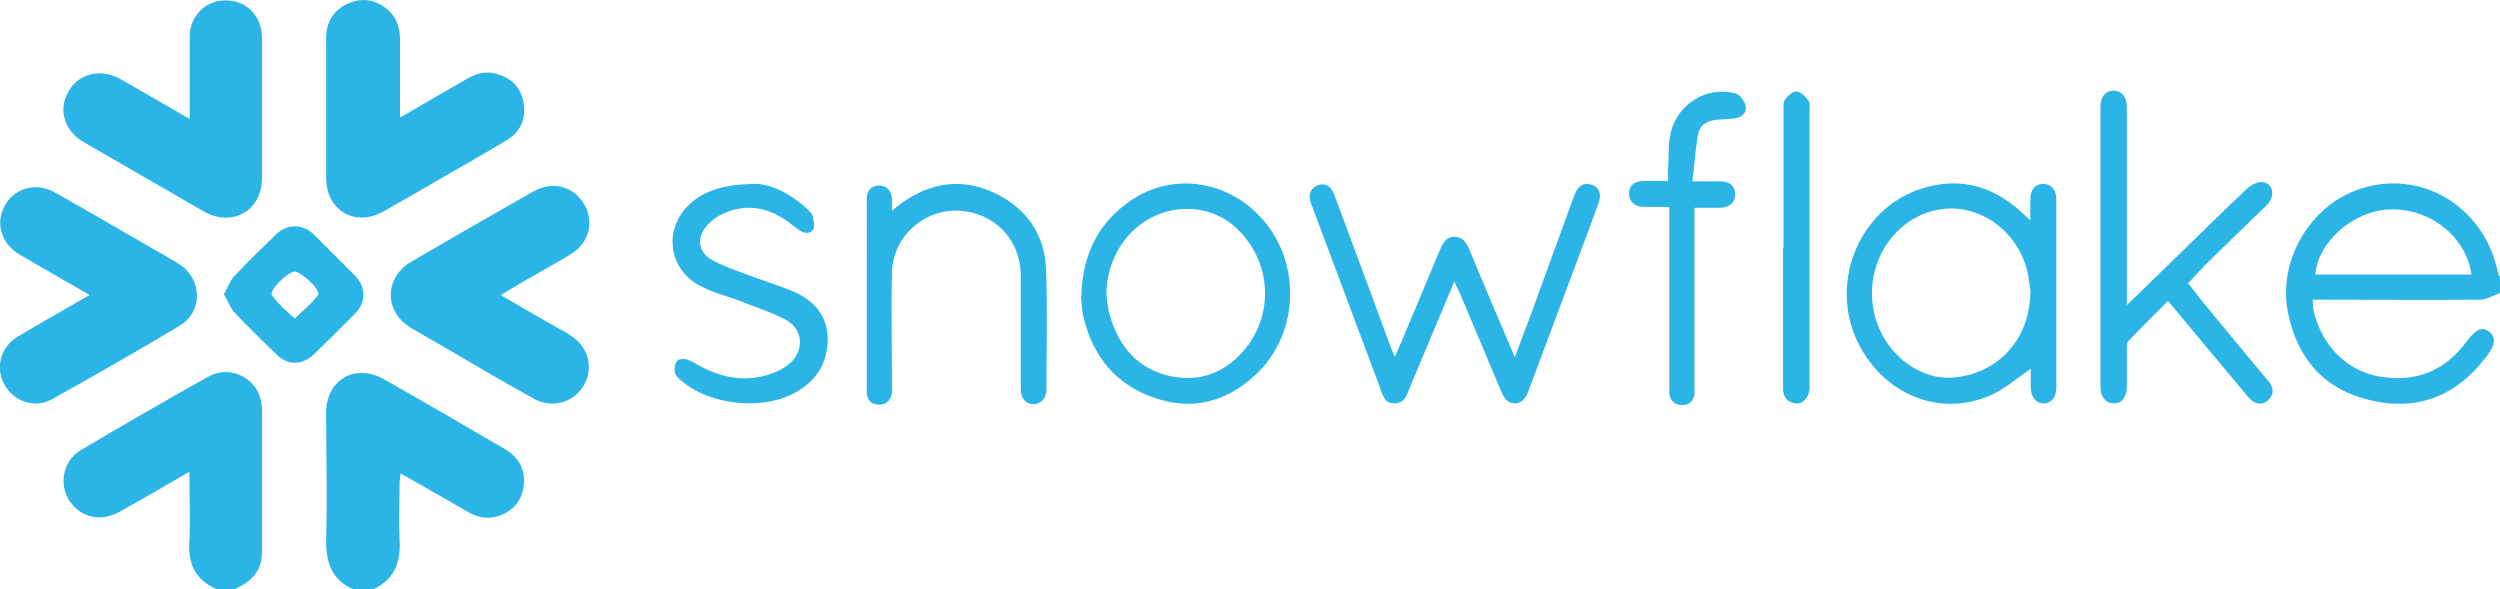
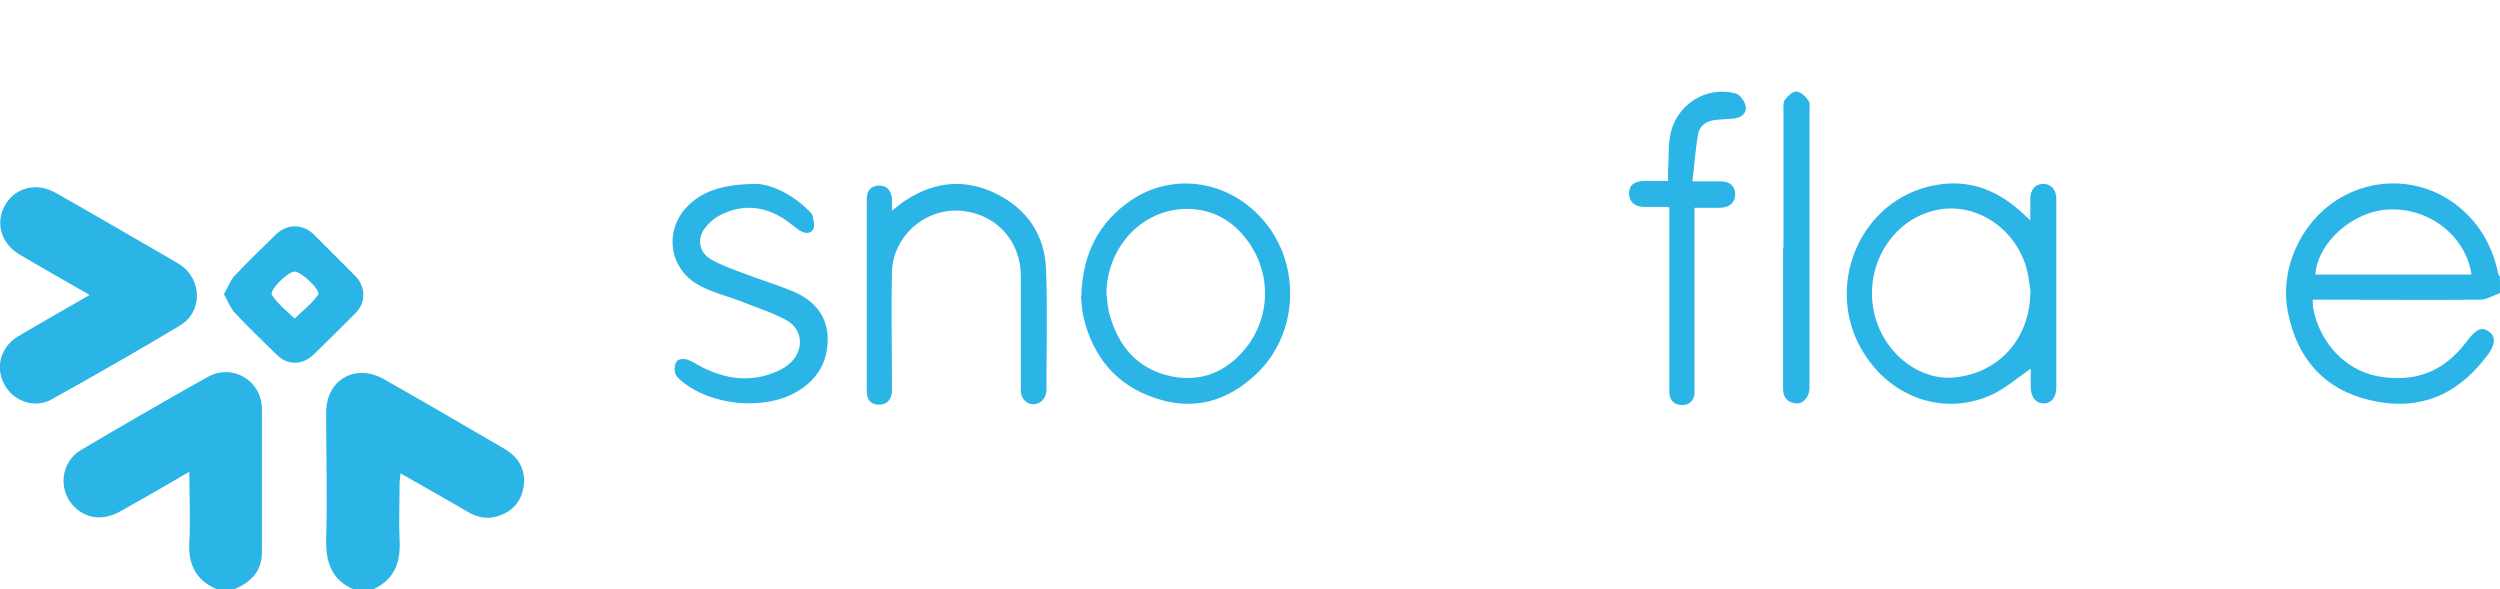
<svg xmlns="http://www.w3.org/2000/svg" id="Layer_2" data-name="Layer 2" viewBox="0 0 59.56 14.04">
  <defs>
    <style>
      .cls-1 {
        fill: #2bb5e7;
      }
    </style>
  </defs>
  <path class="cls-1" d="M8.42,14.04c-.53-.23-.66-.66-.65-1.2,.03-1,0-2.01,0-3.01,0-.78,.69-1.18,1.37-.8,.97,.55,1.93,1.11,2.89,1.67,.32,.19,.49,.48,.45,.85-.04,.38-.26,.64-.63,.75-.26,.08-.5,.02-.73-.12-.43-.25-.87-.5-1.31-.75-.08-.05-.16-.09-.27-.15,0,.1-.02,.16-.02,.22,0,.46-.02,.91,0,1.37,.03,.54-.13,.95-.65,1.18h-.47Z" />
  <path class="cls-1" d="M5.17,14.04c-.5-.21-.69-.59-.66-1.12,.03-.54,0-1.09,0-1.68-.57,.33-1.1,.64-1.64,.94-.42,.24-.85,.18-1.14-.15-.35-.4-.27-1.03,.2-1.31,1-.59,2-1.17,3.02-1.74,.59-.33,1.29,.09,1.29,.77,0,1.14,0,2.27,0,3.41,0,.46-.27,.71-.66,.88h-.42Z" />
-   <path class="cls-1" d="M59.56,6.98c-.16,.06-.32,.16-.48,.16-1.23,.01-2.47,0-3.7,0-.08,0-.17,0-.28,0,0,.08,0,.15,.01,.21,.16,.82,.76,1.46,1.52,1.61,.89,.17,1.6-.1,2.14-.83,.21-.28,.35-.35,.51-.24,.19,.12,.18,.32-.04,.6-.7,.93-1.62,1.31-2.75,1.05-1.11-.25-1.76-.99-1.98-2.09-.21-1.02,.29-2.13,1.17-2.69,.87-.55,1.97-.52,2.8,.09,.55,.41,.88,.96,1.03,1.63,0,.04,.03,.08,.05,.12v.37Zm-.68-.44c-.13-.9-.98-1.58-1.94-1.55-.86,.02-1.72,.77-1.78,1.55h3.72Z" />
-   <path class="cls-1" d="M9.53,2.8c.57-.33,1.09-.63,1.61-.93,.22-.13,.45-.18,.69-.11,.37,.1,.6,.35,.65,.73,.05,.36-.09,.66-.41,.85-.54,.33-1.1,.64-1.65,.96-.43,.25-.86,.5-1.29,.74-.68,.38-1.36-.03-1.36-.81,0-1.11,0-2.21,0-3.32,0-.37,.16-.66,.51-.82,.32-.15,.64-.11,.92,.11,.24,.19,.33,.44,.33,.74,0,.6,0,1.2,0,1.87Z" />
-   <path class="cls-1" d="M11.93,7.03c.44,.26,.86,.5,1.28,.74,.13,.07,.26,.14,.38,.22,.43,.27,.56,.77,.32,1.19-.24,.41-.75,.56-1.19,.32-.69-.38-1.37-.78-2.05-1.18-.3-.17-.59-.34-.88-.51-.64-.38-.64-1.19,0-1.57,.96-.56,1.93-1.12,2.9-1.67,.47-.27,.97-.14,1.23,.3,.25,.43,.11,.94-.36,1.21-.49,.29-.98,.56-1.47,.85-.04,.03-.09,.06-.16,.1Z" />
-   <path class="cls-1" d="M4.52,2.82c0-.68,0-1.32,0-1.96,0-.43,.32-.79,.72-.84,.45-.06,.83,.17,.96,.59,.03,.1,.04,.21,.04,.32,0,1.11,0,2.21,0,3.32,0,.77-.71,1.17-1.38,.79-.95-.55-1.91-1.1-2.86-1.65-.47-.27-.62-.78-.37-1.21,.25-.44,.78-.56,1.25-.29,.53,.3,1.06,.61,1.63,.94Z" />
+   <path class="cls-1" d="M59.56,6.98c-.16,.06-.32,.16-.48,.16-1.23,.01-2.47,0-3.7,0-.08,0-.17,0-.28,0,0,.08,0,.15,.01,.21,.16,.82,.76,1.46,1.52,1.61,.89,.17,1.6-.1,2.14-.83,.21-.28,.35-.35,.51-.24,.19,.12,.18,.32-.04,.6-.7,.93-1.62,1.31-2.75,1.05-1.11-.25-1.76-.99-1.98-2.09-.21-1.02,.29-2.13,1.17-2.69,.87-.55,1.97-.52,2.8,.09,.55,.41,.88,.96,1.03,1.63,0,.04,.03,.08,.05,.12v.37Zm-.68-.44c-.13-.9-.98-1.58-1.94-1.55-.86,.02-1.72,.77-1.78,1.55Z" />
  <path class="cls-1" d="M2.14,7.03c-.59-.34-1.14-.65-1.68-.97-.37-.22-.53-.61-.42-.99,.17-.54,.75-.77,1.26-.49,.8,.45,1.6,.92,2.4,1.38,.19,.11,.39,.22,.58,.34,.54,.35,.56,1.13,0,1.46-1,.6-2.02,1.18-3.04,1.75-.4,.23-.91,.06-1.13-.34-.23-.41-.1-.9,.31-1.15,.55-.33,1.11-.64,1.71-.99Z" />
  <path class="cls-1" d="M48.37,8.79c-.3,.21-.57,.44-.87,.59-1.08,.53-2.34,.16-3.04-.88-1.07-1.57-.19-3.76,1.65-4.09,.76-.14,1.42,.09,2,.6,.07,.06,.14,.13,.26,.24,0-.2,0-.35,0-.5,0-.23,.11-.36,.3-.37,.19,0,.32,.13,.32,.37,0,1.49,0,2.99,0,4.48,0,.24-.13,.39-.31,.38-.17,0-.29-.14-.3-.37,0-.15,0-.31,0-.46Zm.01-1.81c-.03-.18-.04-.37-.09-.55-.25-.98-1.21-1.62-2.14-1.43-1.13,.23-1.81,1.45-1.46,2.61,.27,.87,1.08,1.47,1.89,1.38,1.05-.11,1.78-.93,1.79-2.02Z" />
-   <path class="cls-1" d="M34.65,6.7c-.36,.87-.71,1.68-1.05,2.5-.08,.18-.11,.41-.38,.41-.26,0-.29-.24-.36-.42-.53-1.42-1.06-2.84-1.59-4.25-.02-.04-.03-.09-.05-.13-.05-.18,0-.33,.18-.4,.18-.06,.31,.03,.38,.21,.16,.42,.31,.84,.47,1.26,.3,.8,.59,1.61,.89,2.41,.02,.06,.05,.11,.09,.21,.05-.11,.09-.19,.12-.27,.32-.76,.64-1.52,.96-2.29,.07-.16,.15-.3,.34-.3,.19,0,.28,.13,.35,.29,.35,.85,.71,1.69,1.09,2.58,.14-.37,.26-.71,.39-1.04,.33-.91,.66-1.81,.99-2.72,.02-.05,.04-.1,.06-.15,.08-.17,.19-.26,.39-.2,.17,.05,.24,.22,.17,.42-.16,.45-.33,.9-.5,1.35-.39,1.03-.77,2.07-1.16,3.1-.06,.16-.13,.33-.33,.34-.21,0-.28-.16-.35-.32-.32-.76-.64-1.52-.96-2.28-.04-.08-.08-.17-.14-.3Z" />
-   <path class="cls-1" d="M51.65,7.17c-.33,.33-.64,.64-.94,.95-.04,.04-.04,.13-.04,.2,0,.3,0,.6,0,.9,0,.24-.12,.39-.31,.39-.19,0-.32-.15-.32-.4,0-2.22,0-4.44,0-6.66,0-.24,.12-.39,.31-.39,.2,0,.32,.15,.32,.4,0,1.47,0,2.94,0,4.41,0,.08,0,.16,0,.3,.39-.38,.74-.72,1.08-1.05,.6-.58,1.19-1.17,1.8-1.74,.09-.08,.25-.16,.36-.14,.25,.03,.3,.33,.1,.54-.45,.44-.9,.87-1.35,1.31-.18,.17-.34,.36-.53,.56,.09,.11,.19,.24,.29,.37,.53,.64,1.05,1.28,1.58,1.91,.02,.02,.04,.05,.06,.07,.11,.15,.12,.3-.03,.44-.13,.12-.31,.1-.45-.06-.43-.51-.85-1.02-1.28-1.53-.21-.25-.42-.51-.65-.78Z" />
  <path class="cls-1" d="M25.76,7.06c.03-1.01,.41-1.76,1.19-2.29,.96-.65,2.23-.49,3.05,.37,1.01,1.04,.98,2.79-.08,3.78-.68,.64-1.48,.87-2.38,.57-.93-.3-1.49-.97-1.72-1.91-.05-.19-.05-.4-.07-.53Zm.6-.07c.02,.18,.03,.36,.08,.52,.21,.75,.67,1.28,1.44,1.45,.73,.16,1.35-.1,1.81-.68,.58-.73,.6-1.76,.05-2.52-.33-.46-.78-.75-1.36-.78-1.1-.06-2,.85-2.02,2Z" />
  <path class="cls-1" d="M21.25,5.02c.14-.11,.23-.19,.33-.25,.69-.45,1.42-.52,2.16-.15,.73,.36,1.15,.98,1.18,1.79,.04,.96,.01,1.92,.01,2.88,0,.2-.14,.34-.31,.34-.17,0-.3-.13-.3-.34,0-.9,0-1.81,0-2.71,0-.79-.52-1.41-1.28-1.54-.9-.16-1.76,.52-1.79,1.44-.02,.89,0,1.78,0,2.67,0,.07,0,.14,0,.21-.03,.18-.14,.29-.32,.28-.18,0-.28-.12-.28-.31,0-1.53,0-3.06,0-4.59,0-.2,.1-.31,.29-.32,.2,0,.29,.13,.31,.31,0,.09,0,.18,0,.31Z" />
  <path class="cls-1" d="M18,4.38c.39,.01,.88,.25,1.28,.65,.03,.03,.07,.07,.08,.11,.02,.11,.06,.25,.01,.33-.09,.13-.23,.08-.35,0-.12-.09-.23-.18-.35-.26-.49-.31-1-.35-1.52-.08-.14,.07-.27,.19-.36,.31-.19,.26-.13,.58,.15,.74,.24,.14,.51,.23,.77,.33,.39,.15,.79,.27,1.18,.43,.49,.21,.82,.56,.83,1.13,0,.57-.26,.99-.75,1.27-.78,.45-2.05,.32-2.74-.27-.06-.05-.14-.12-.15-.2-.02-.09,0-.21,.05-.27,.04-.05,.17-.06,.25-.03,.12,.04,.23,.12,.35,.18,.54,.27,1.1,.36,1.68,.14,.14-.05,.27-.12,.38-.21,.37-.3,.36-.82-.05-1.05-.35-.19-.74-.31-1.11-.46-.32-.12-.65-.2-.95-.36-.79-.41-.88-1.42-.2-1.99,.34-.29,.79-.43,1.53-.44Z" />
  <path class="cls-1" d="M39.74,4.93c-.21,0-.38,0-.56,0-.24,0-.37-.13-.37-.32,0-.2,.13-.3,.38-.3,.17,0,.34,0,.55,0,0-.09,0-.17,0-.25,.02-.28,0-.56,.05-.83,.13-.73,.86-1.2,1.57-1,.1,.03,.21,.19,.23,.3,.03,.16-.1,.27-.26,.29-.16,.02-.32,.02-.48,.04-.22,.03-.37,.15-.4,.36-.06,.35-.08,.71-.13,1.1,.26,0,.46,0,.66,0,.24,0,.36,.12,.36,.31,0,.19-.13,.31-.35,.32-.1,0-.2,0-.3,0-.1,0-.2,0-.32,0v.27c0,1.32,0,2.64,0,3.97,0,.07,0,.14,0,.21-.03,.16-.14,.26-.31,.25-.17-.01-.27-.1-.29-.28,0-.06,0-.12,0-.19,0-1.31,0-2.63,0-3.94v-.29Z" />
  <path class="cls-1" d="M5.33,7.02c.1-.18,.15-.33,.25-.44,.32-.34,.66-.67,1-1,.26-.25,.63-.25,.89,0,.33,.33,.67,.67,1,1,.25,.26,.25,.63,0,.88-.33,.33-.66,.66-.99,.98-.28,.27-.63,.27-.9,0-.32-.32-.66-.64-.97-.97-.12-.12-.18-.3-.28-.47Zm1.69-.55c-.16,0-.62,.45-.54,.56,.14,.21,.35,.38,.54,.56,.19-.19,.41-.35,.56-.57,.07-.1-.4-.55-.56-.55Z" />
  <path class="cls-1" d="M42.49,5.9c0-1.09,0-2.18,0-3.27,0-.08-.01-.19,.03-.25,.07-.09,.18-.2,.27-.2,.1,0,.22,.11,.29,.21,.05,.06,.03,.18,.03,.27,0,2.16,0,4.31,0,6.47,0,.05,0,.09,0,.14-.02,.21-.16,.36-.33,.34-.2-.02-.3-.15-.3-.35,0-.46,0-.93,0-1.39,0-.66,0-1.31,0-1.97Z" />
</svg>